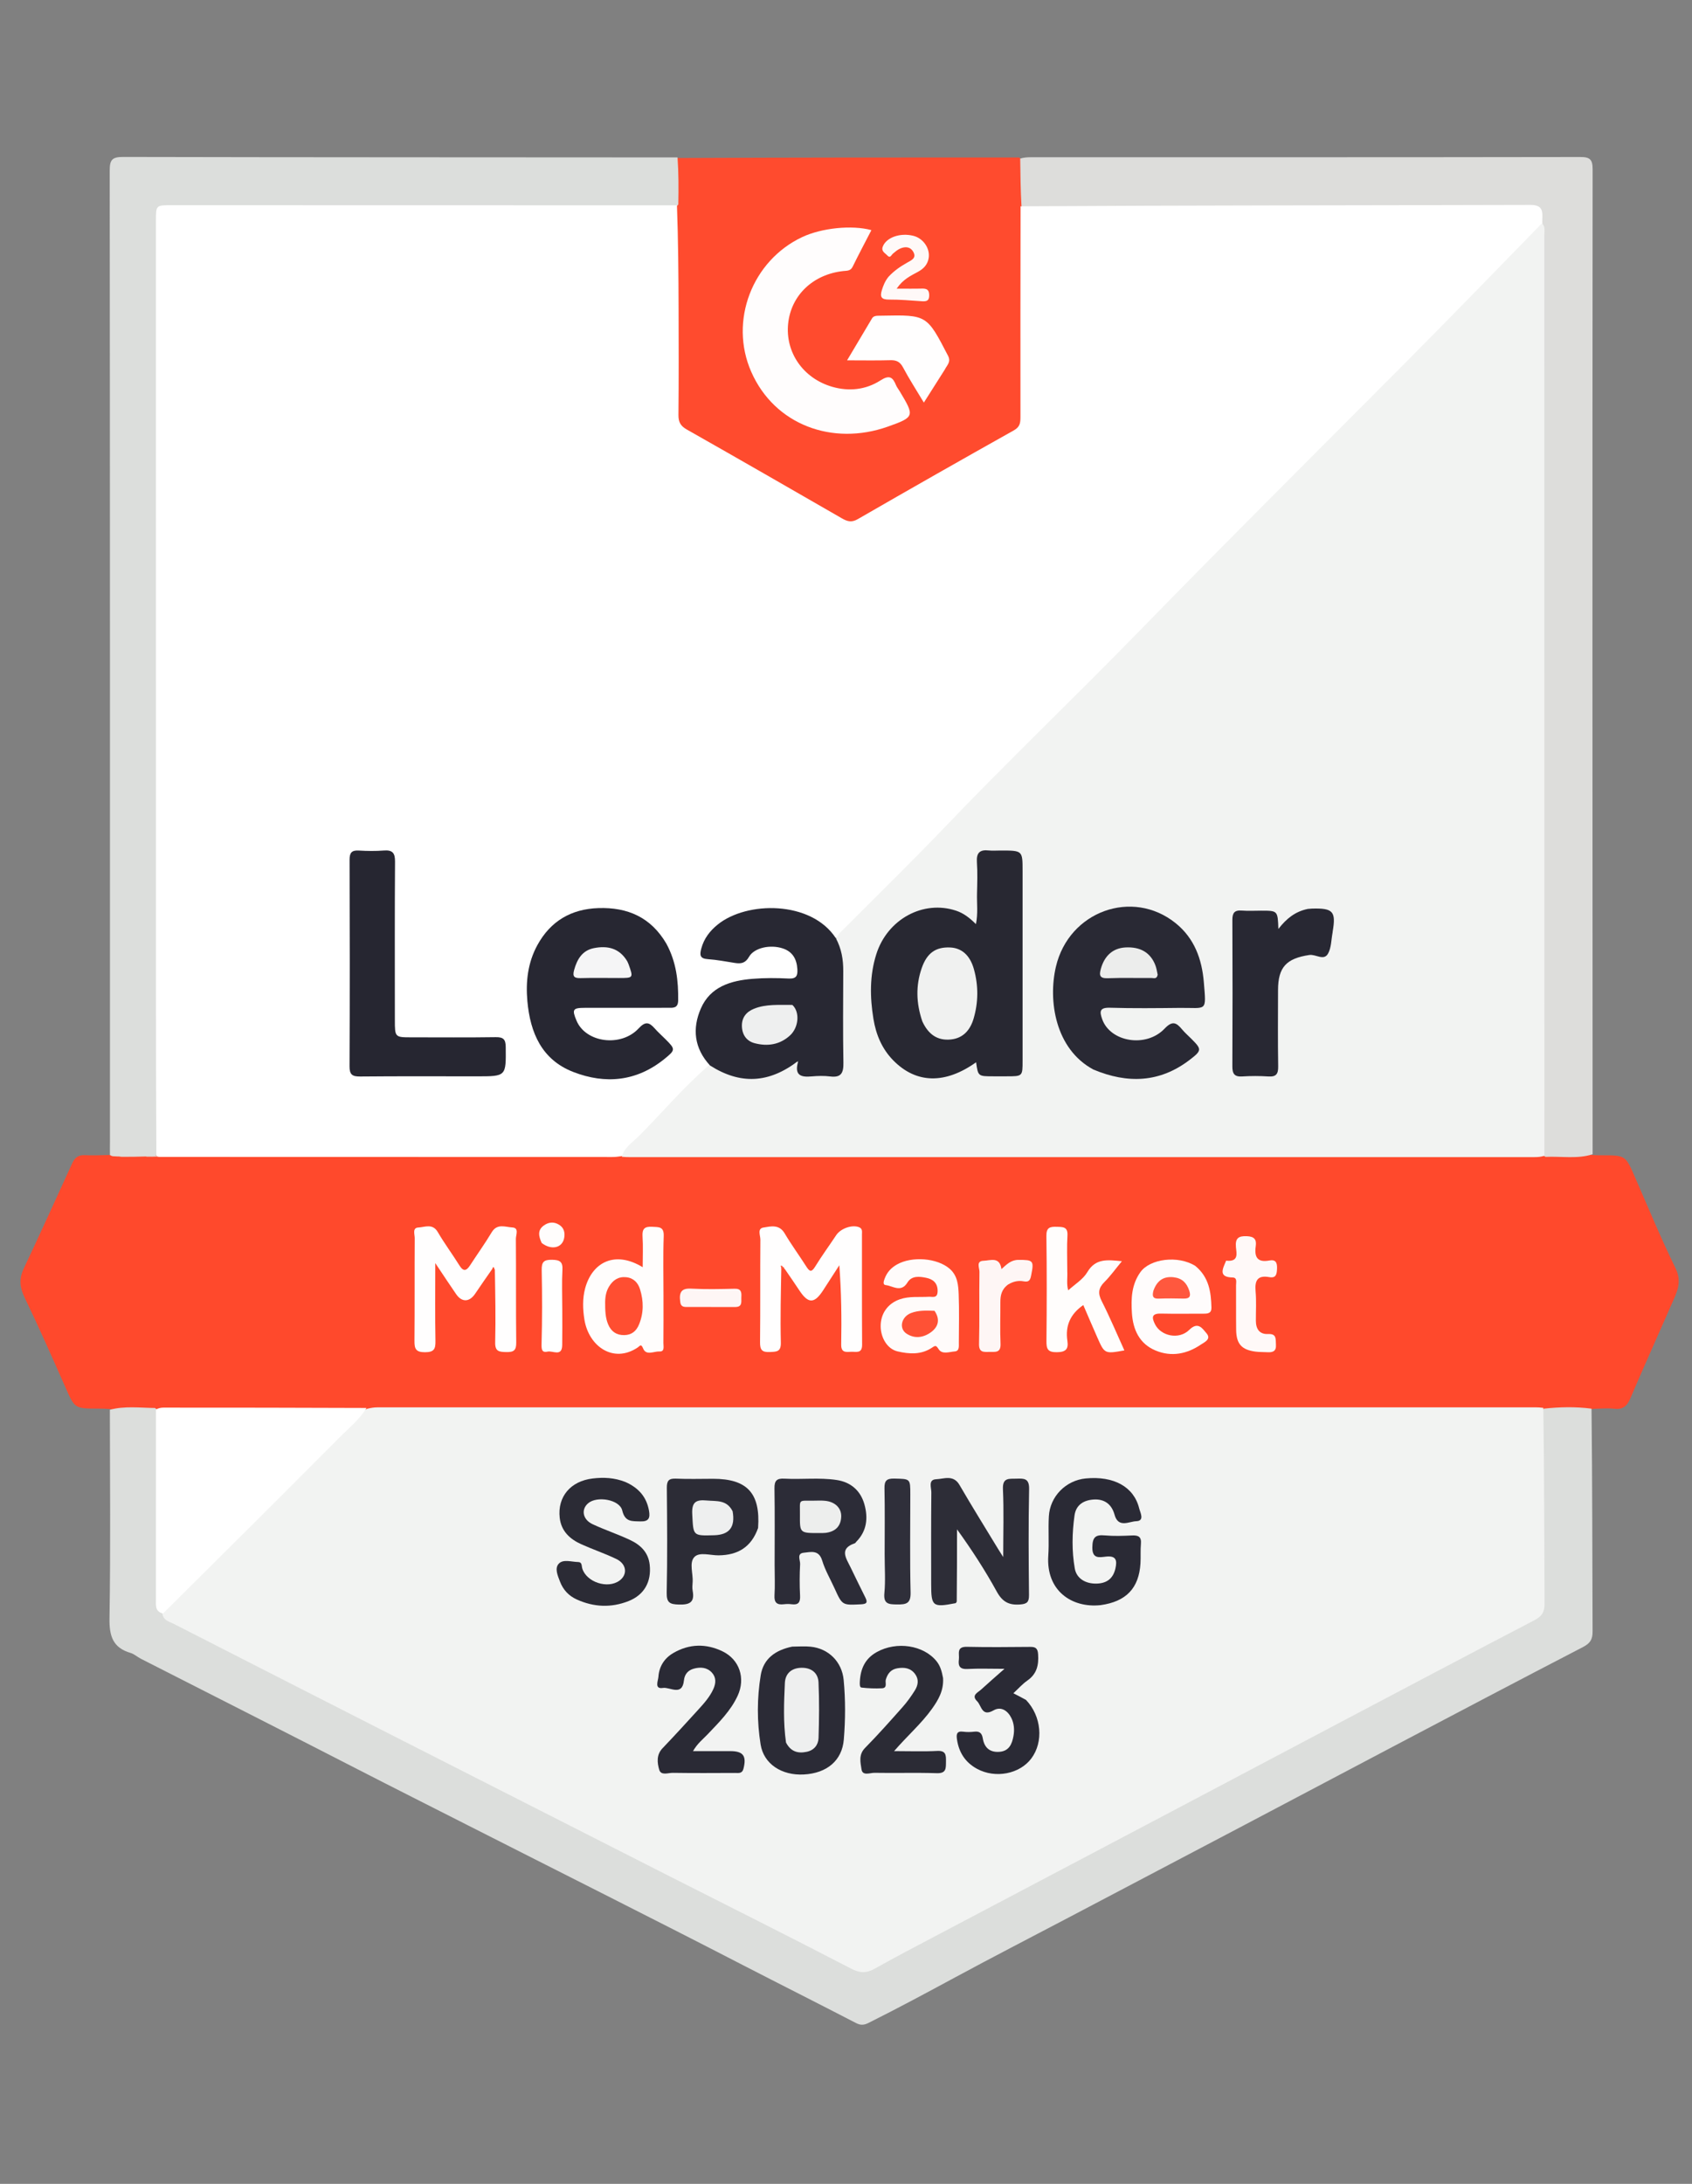
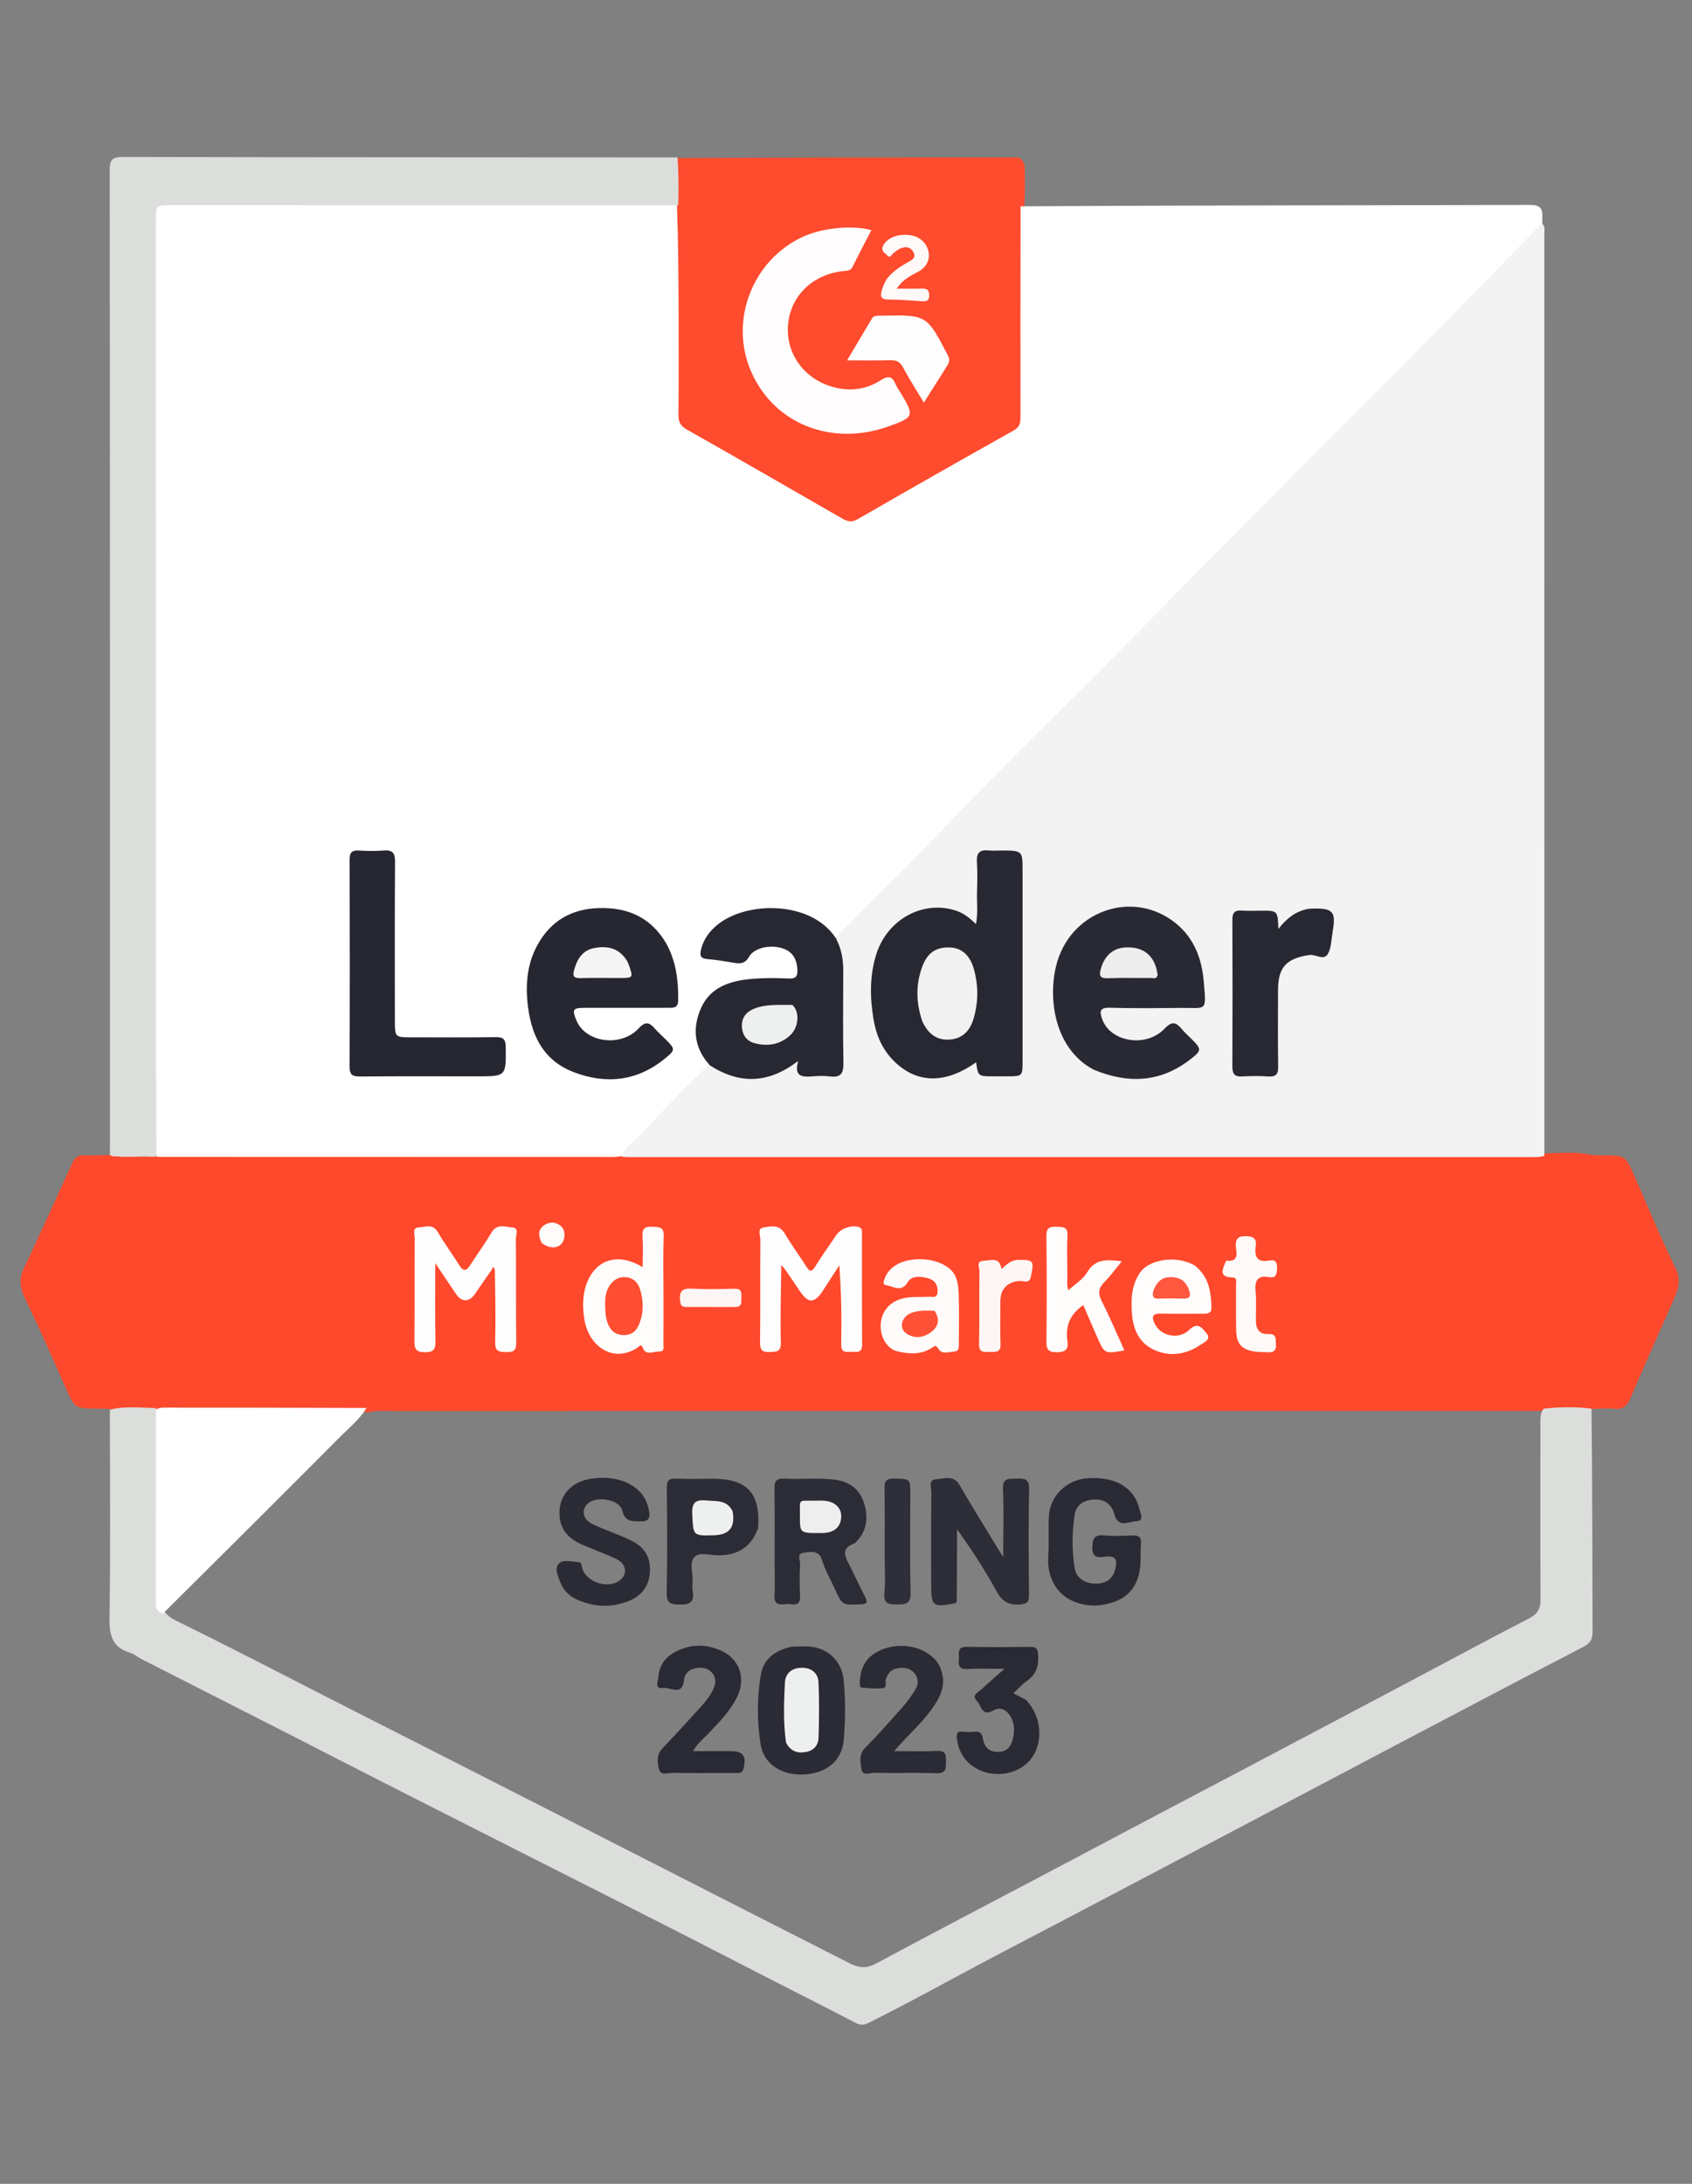
<svg xmlns="http://www.w3.org/2000/svg" fill="none" height="160" viewBox="0 0 124 160" width="124">
  <rect x="0" y="0" width="124" height="160" fill="#808080" stroke="none" />
  <clipPath id="a">
    <path d="m.7 0h123.2v160h-123.2z" />
  </clipPath>
  <g clip-path="url(#a)">
    <path d="m8.118 103.233c-.363-.025-.655-.032-.948-.032-1.71-.002-1.691-.01-2.391-1.595-.966-2.186-1.931-4.374-2.969-6.527-.359-.744-.43-1.377-.075-2.13 1.21-2.567 2.384-5.151 3.562-7.733.188-.413.459-.607.924-.583.558.028 1.118.005 1.81-.013.376-.07.629-.049.934-.127.562-.022 1.06-.011 1.629-.015.36.049.648.111 1.016.023 6.177-.059 12.28-.032 18.382-.033 5.117-0 10.233-.028 15.428.029 7.935-.089 15.792-.021 23.649-.028 14.171-.013 28.343-.004 42.514-.003.453 0 .906-.016 1.435.035 1.24.001 2.406-.158 3.635.118.286.022.499.022.712.022 1.768-0 1.758.004 2.449 1.587.977 2.24 1.912 4.502 2.984 6.697.509 1.041.06 1.819-.312 2.671-1 2.288-2.03 4.563-3.007 6.86-.245.578-.563.828-1.194.756-.474-.054-.958-.007-1.512.005-1.213.305-2.37.096-3.596.134-.61.035-1.144.024-1.677.024-27.545.001-55.09 0-82.635.003-.585 0-1.174-.048-1.834.081-4.747.159-9.415.037-14.082.074-.424.003-.849.022-1.345-.059-.903-.161-1.74-.087-2.574-.107-.285-.007-.577.032-.914-.133z" fill="#ff492c" />
    <path d="m113.127 103.206c1.182-.126 2.315-.153 3.51-.001.063 5.46.054 10.898.077 16.335.002.588-.188.864-.712 1.135-4.665 2.415-9.311 4.866-13.959 7.312-3.648 1.92-7.29 3.85-10.937 5.771-4.251 2.24-8.505 4.475-12.758 6.712-2.765 1.454-5.542 2.885-8.291 4.369-2.126 1.147-4.251 2.294-6.414 3.372-.339.169-.583.175-.923-.001-2.729-1.415-5.477-2.794-8.209-4.203-6.748-3.483-13.538-6.881-20.308-10.32-2.67-1.356-5.347-2.702-8.012-4.071-5.281-2.714-10.58-5.393-15.87-8.089-.256-.131-.481-.346-.749-.424-1.31-.384-1.569-1.248-1.547-2.549.084-5.063.033-10.129.027-15.268 1.078-.289 2.171-.145 3.319-.128.429.388.377.855.378 1.305.004 4-0 8 .005 12 .001.451-.049.909.165 1.404.306.561.8.782 1.278 1.016 4.331 2.124 8.602 4.366 12.905 6.546 12.075 6.119 24.121 12.295 36.19 18.425.703.357 1.256.359 1.933-.005 5.372-2.891 10.792-5.694 16.179-8.557 3.246-1.726 6.505-3.43 9.755-5.148 5.229-2.764 10.464-5.516 15.685-8.295 2.07-1.102 4.138-2.208 6.223-3.278.607-.311.835-.699.832-1.372-.022-4.238-.014-8.475-.008-12.713.001-.42-.069-.858.237-1.28z" fill="#dcdedc" />
    <path d="m49.67 11.578c8.357-.037 16.65-.042 25.017-.039.373.249.418.585.417.938-.002.767.029 1.534-.031 2.372.072 5.268.009 10.465.023 15.662.002.618-.258 1.061-.796 1.372-3.692 2.134-7.405 4.229-11.117 6.327-.583.329-1.158.332-1.745-.008-3.712-2.151-7.451-4.255-11.163-6.407-.573-.333-.927-.793-.929-1.477-.012-4.931-.021-9.862.005-14.793.001-.134.032-.264.073-.464.086-.876.112-1.682-.002-2.488-.048-.339-.078-.679.247-.994z" fill="#ff4b2e" />
-     <path d="m74.86 15.096c-.066-1.171-.077-2.287-.093-3.477.261-.082.527-.098.793-.098 13.413-.001 26.826.005 40.239-.017.722-.001.919.171.918.909-.019 24.026-.014 48.053-.001 72.154-1.112.358-2.254.138-3.459.191-.367-.225-.397-.541-.404-.868-.009-.4-.007-.799-.007-1.199-.001-21.536.001-43.071-.007-64.607-.001-.528.116-1.061-.056-1.661-.226-1.028-.244-1.047-1.401-1.047-11.186-.002-22.372-.001-33.559-.002-.666 0-1.332.005-1.998-.004-.319-.005-.645.012-.966-.273z" fill="#dddddb" />
    <path d="m49.654 11.535c.08 1.136.079 2.262.057 3.449-.405.454-.901.387-1.376.387-6.05.004-12.099.002-18.149.003-5.703 0-11.406 0-17.109 0-1.318 0-1.322.001-1.322 1.341-.001 22.013 0 44.026-.004 66.039-0.0.531.057 1.066-.11 1.662-.232.405-.566.275-.927.313-.626.019-1.178.031-1.803.025-.29-.052-.51-.019-.767-.083-.04-.037-.071-.032-.086-.038-.009-.352.001-.699.001-1.045.001-23.696.005-47.392-.018-71.087-.001-.796.175-1.003.991-1.001 13.514.03 27.028.024 40.622.035z" fill="#dcdedc" />
    <path d="m11.46 84.683c-.023-4.13-.03-8.209-.031-12.288-.001-18.742-.001-37.484-.001-56.226 0-1.139 0-1.135 1.156-1.134 12.317.003 24.634.004 37.028.008.091 2.535.112 5.067.119 7.599.007 2.587.016 5.173-.01 7.759-.005.519.152.807.612 1.067 3.798 2.151 7.581 4.329 11.364 6.507.389.224.703.327 1.162.062 3.803-2.195 7.621-4.364 11.451-6.512.445-.249.476-.559.475-.975-.005-5.12-.002-10.239.009-15.434 12.457-.077 24.905-.067 37.352-.103 1.01-.003.889.548.879 1.233.061.57-.305.833-.597 1.128-7.504 7.601-15.057 15.153-22.555 22.76-6.526 6.62-13.134 13.158-19.648 19.79-2.65 2.698-5.279 5.416-7.955 8.088-.28.28-.53.606-1.002.717-.454-.071-.71-.356-.976-.613-1.787-1.732-5.578-1.6-7.396-.221-.471.357-.867.787-1.088 1.355-.161.414-.051.68.393.763.576.107 1.158.175 1.742.218.327.024.548-.162.757-.379.733-.756 1.651-.803 2.602-.638.666.116 1.059.584 1.289 1.192.378 1.0.018 1.531-1.051 1.575-.984.041-1.973-.079-2.953.102-2.949.544-4.016 2.677-2.686 5.369.059.12.108.243.137.436-.021.345-.196.549-.385.734-1.908 1.876-3.682 3.882-5.603 5.745-.136.132-.29.229-.505.341-.262.039-.473.06-.686.06-11.042.001-22.084-.001-33.2-.008-.11-.013-.146-.019-.2-.077z" fill="#fff" />
-     <path d="m113.104 103.147c.073 4.795.062 9.568.091 14.341.004.627-.205.937-.755 1.223-4.961 2.584-9.904 5.2-14.851 7.81-3.698 1.951-7.392 3.91-11.09 5.861-5.913 3.12-11.828 6.235-17.74 9.355-1.554.821-3.114 1.633-4.646 2.492-.615.346-1.08.345-1.745-.001-4.516-2.347-9.071-4.619-13.61-6.922-6.44-3.267-12.878-6.539-19.314-9.814-5.58-2.838-11.156-5.682-16.731-8.531-.297-.151-.679-.211-.805-.663.004-.447.3-.661.539-.903 4.471-4.497 8.99-8.946 13.427-13.477.285-.291.607-.516 1.024-.703.272-.065.509-.105.746-.105 28.303-.002 56.607-.002 84.91-.002.16 0 .32.011.551.039z" fill="#f2f3f2" />
    <path d="m61.262 68.816c.154-.401.439-.613.681-.857 2.4-2.416 4.844-4.79 7.196-7.252 4.676-4.895 9.575-9.566 14.298-14.413 6.449-6.618 13.005-13.13 19.521-19.68 3.361-3.379 6.678-6.801 10.042-10.251.265.229.176.563.177.874.003 22.456.002 44.912.004 67.44-.237.081-.477.098-.716.098-22.114.001-44.228.001-66.342.001-.16 0-.32-.005-.553-.024.182-.7.803-1.068 1.282-1.55 1.685-1.695 3.226-3.533 5.082-5.136.427-.185.722.042 1.029.181 1.56.709 3.087.692 4.566-.213.538-.33.985-.519 1.329.26.164.37.606.261.941.262 1.837.006 1.695.126 1.7-1.662.003-1.116-.001-2.232.001-3.349.003-1.562.062-3.127-.238-4.728z" fill="#f2f3f2" />
    <path d="m26.86 103.154c-.51.846-1.302 1.478-2.007 2.188-4.273 4.297-8.572 8.569-12.909 12.875-.591-.152-.517-.604-.517-1.027.002-4.617.002-9.235.003-13.928.185-.096.368-.133.552-.133 4.935 0 9.87.004 14.878.025z" fill="#fff" />
    <path d="m36.103 92.929c-.46.644-.87 1.26-1.291 1.87-.42.61-.966.62-1.382.019-.476-.689-.935-1.39-1.53-2.278 0 2.051-.021 3.877.012 5.701.011.589-.095.827-.768.829-.688.002-.774-.271-.769-.845.023-2.504.003-5.008.019-7.512.002-.276-.192-.758.267-.781.471-.023 1.042-.319 1.422.334.488.839 1.073 1.621 1.586 2.445.298.48.52.393.785-.014.525-.809 1.089-1.593 1.584-2.419.398-.665 1.007-.375 1.505-.35.518.026.261.549.264.837.022 2.53-.005 5.062.026 7.592.007.581-.186.712-.726.701-.522-.011-.834-.036-.817-.71.042-1.757.006-3.516-.024-5.335-.056-.079-.087-.097-.164-.084z" fill="#fffefe" />
    <path d="m57.259 92.895c-.032 1.838-.079 3.651-.034 5.462.017.692-.31.676-.814.699-.57.026-.716-.163-.71-.718.028-2.506.003-5.012.024-7.518.003-.302-.244-.809.22-.884.53-.085 1.155-.258 1.556.422.491.83 1.065 1.611 1.584 2.425.229.36.374.471.652.019.484-.788 1.034-1.537 1.546-2.309.326-.491 1.156-.781 1.664-.586.28.108.222.335.223.533.005 2.693-.008 5.386.011 8.078.005.687-.456.499-.821.52-.382.022-.723.068-.712-.536.034-1.911.013-3.824-.138-5.802-.392.607-.784 1.214-1.177 1.821-.646 1-1.092 1.009-1.739.039-.34-.509-.682-1.017-1.063-1.563-.039-.038-.091-.074-.11-.1-.019-.026-.082-.014-.102.011s-.039-.04-.061-.014z" fill="#fffefe" />
    <path d="m48.624 95.04c-0 1.173.007 2.265-.006 3.358-.003.237.112.637-.283.617-.406-.021-.978.323-1.198-.21-.162-.392-.229-.199-.4-.084-1.782 1.197-3.594-.079-3.909-2.047-.119-.745-.148-1.538.056-2.29.52-1.916 2.188-2.781 4.216-1.543 0-.797.036-1.525-.011-2.248-.037-.564.15-.747.711-.714.482.029.867-.028.841.684-.053 1.464-.016 2.931-.016 4.476z" fill="#fffdfc" />
    <path d="m78.215 93.083c.03.546-.065 1.025.072 1.453.474-.437 1.082-.797 1.397-1.33.603-1.022 1.458-.91 2.535-.803-.473.571-.838 1.084-1.278 1.522-.446.444-.491.832-.201 1.402.597 1.175 1.108 2.395 1.661 3.611-1.448.26-1.45.261-1.995-.977-.341-.774-.673-1.552-1.016-2.346-.96.665-1.331 1.528-1.165 2.628.09.6-.116.819-.775.827-.689.008-.766-.261-.76-.837.025-2.559.031-5.119-.004-7.677-.009-.616.245-.69.752-.675.465.014.831-.009.791.648-.051.823-.012 1.652-.012 2.554z" fill="#fffdfc" />
    <path d="m68.715 94.594c.005-.632-.382-.882-.834-.975-.487-.1-1.06-.174-1.374.339-.475.776-1.069.251-1.605.192-.214-.024-.146-.27-.073-.464.175-.467.461-.791.906-1.044 1.093-.619 2.949-.486 3.87.32.581.508.628 1.213.654 1.89.045 1.17.015 2.343.011 3.515-.001.26.051.619-.296.645-.398.03-.922.24-1.18-.158-.191-.294-.232-.292-.486-.121-.79.532-1.672.478-2.538.274-.724-.171-1.223-.973-1.229-1.838-.007-.934.527-1.673 1.401-1.976.699-.243 1.421-.143 2.133-.186.256-.015.635.15.639-.413z" fill="#fffbfa" />
    <path d="m87.6 92.747c1.003.825 1.153 1.914 1.182 3.05.011.426-.268.45-.585.449-1.037-.004-2.075.018-3.111-.007-.689-.017-.69.281-.442.779.434.872 1.757 1.159 2.511.415.654-.645.971-.09 1.266.251.375.434-.162.656-.414.827-1.016.688-2.147.917-3.302.442-1.204-.495-1.675-1.533-1.753-2.774-.065-1.041-.029-2.05.615-2.965.703-1 2.773-1.258 4.035-.466z" fill="#fffcfc" />
    <path d="m89.859 92.362c.955.105.755-.55.717-.996-.054-.64.174-.822.801-.797.548.022.722.244.652.731-.112.778.103 1.219.993 1.051.476-.09.584.162.567.595-.015.398-.065.713-.562.623-.88-.16-1.079.258-1.009 1.048.064.713.017 1.435.021 2.153.003.595.261.997.894.966.642-.031.548.373.576.776.034.504-.241.581-.638.558-.292-.017-.587-.006-.875-.045-1.002-.135-1.388-.565-1.403-1.588-.015-1.09.001-2.181-.008-3.271-.002-.218.103-.564-.25-.571-1.093-.022-.711-.662-.477-1.232z" fill="#fff9f8" />
    <path d="m73.889 94.103c-.491.353-.579.809-.576 1.309.006 1.013-.032 2.027.012 3.038.031.707-.418.586-.837.598-.426.012-.755.035-.738-.598.045-1.758.002-3.517.03-5.276.004-.277-.273-.791.307-.805.486-.012 1.175-.332 1.306.612.384-.351.707-.676 1.247-.677 1.081-.002 1.147.052.935 1.107-.062.31-.115.551-.552.467-.36-.07-.743-.01-1.134.227z" fill="#fef6f5" />
-     <path d="m41.206 95.84c-0.0.957.01 1.834-.004 2.71-.014.874-.688.393-1.065.475-.411.09-.46-.13-.449-.547.05-1.805.048-3.613.011-5.419-.012-.592.144-.771.749-.762.578.009.806.136.77.753-.051.9-.013 1.806-.013 2.789z" fill="#fff" />
    <path d="m49.849 95.356c-.095-.701.108-.983.809-.945 1.057.057 2.12.033 3.18.007.476-.012.515.249.493.602-.021.325.11.738-.449.737-1.193-.002-2.386.001-3.579-.002-.223-.001-.43-.04-.454-.4z" fill="#fef6f5" />
    <path d="m39.699 91.067c-.222-.491-.322-.935.148-1.277.351-.255.733-.297 1.115-.067.366.221.455.572.387.965-.129.735-.923.939-1.65.379z" fill="#fffdfc" />
    <path d="m11.381 84.634c.1.014.136.037.186.094-.252.023-.522.02-.859.013.144-.142.383-.089.673-.107z" fill="#dddddb" />
    <path d="m8.135 84.681c.183-.03.397-.014.657.029-.178.023-.402.02-.657-.029z" fill="#dddcd9" />
    <path d="m57.301 92.934c-.063-.012-.072-.034-.066-.044.013-.04.02-.07.073-.102.09.027.134.058.181.13-.04.038-.082.033-.189.016z" fill="#ff553a" />
    <path d="m36.104 92.958c-.018-.09.011-.177.136-.053-.029.048-.059.05-.136.053z" fill="#ff492c" />
    <path d="m65.945 28.682c1.081 1.805 1.106 1.875-.901 2.582-4.015 1.416-8.275-.12-9.992-4.031-1.632-3.718.078-8.146 3.742-9.865 1.418-.665 3.638-.9 5.067-.507-.466.903-.936 1.787-1.376 2.685-.154.313-.409.284-.67.311-2.221.235-3.833 1.765-4.054 3.842-.222 2.094 1.077 4.014 3.227 4.639 1.222.355 2.468.222 3.538-.467.653-.42.9-.244 1.141.351.059.146.167.272.278.46z" fill="#fffdfd" />
    <path d="m69.231 27.092c-.513.804-.992 1.562-1.525 2.403-.547-.913-1.075-1.726-1.527-2.578-.223-.42-.492-.539-.939-.526-1.004.029-2.01.009-3.161.009.646-1.085 1.236-2.076 1.825-3.068.093-.158.244-.19.406-.199.106-.006.212-.003.319-.005 3.308-.066 3.294-.059 4.845 2.929.24.463-.062.678-.243 1.036z" fill="#fffefe" />
    <path d="m65.116 20.277c.425-.458.888-.764 1.378-1.041.287-.162.693-.325.44-.778-.222-.396-.602-.41-.977-.241-.188.085-.355.227-.514.363-.128.109-.202.372-.419.133-.165-.181-.463-.297-.327-.65.258-.666 1.269-1.028 2.24-.786.719.179 1.233.916 1.124 1.619-.076.488-.373.797-.798 1.026-.527.283-1.082.541-1.55 1.226.705 0 1.271.011 1.837-.004.345-.009.541.059.548.474.007.428-.196.476-.539.453-.797-.054-1.596-.127-2.393-.121-.564.004-.698-.182-.535-.702.105-.336.229-.651.485-.971z" fill="#fff9f8" />
    <path d="m61.248 68.721c.427.788.555 1.591.551 2.429-.009 2.237-.029 4.476.011 6.712.013.739-.159 1.106-.97 1.004-.446-.056-.907-.043-1.357-.003-.772.07-1.312-.059-.975-1.145-2.162 1.669-4.265 1.752-6.473.344-1.173-1.268-1.308-2.716-.673-4.175.7-1.609 2.208-2.046 3.802-2.175.873-.071 1.757-.064 2.632-.021.563.028.67-.199.639-.691-.047-.738-.351-1.277-1.068-1.515-.909-.301-2.092-.055-2.472.612-.274.481-.597.521-1.043.452-.656-.102-1.312-.233-1.973-.276-.601-.039-.609-.314-.483-.785.196-.731.633-1.29 1.195-1.746 2.135-1.736 6.846-1.769 8.654.978z" fill="#282833" />
    <path d="m48.843 69.151c.721 1.334.877 2.718.857 4.148-.008.591-.388.537-.756.537-2.025.004-4.051.001-6.076.003-.894.001-.966.115-.611.952.679 1.601 3.252 1.95 4.549.552.485-.523.766-.459 1.168-.003.246.279.527.528.791.792.738.739.757.782-.075 1.455-2.029 1.641-4.312 1.867-6.675.951-2.315-.898-3.155-2.871-3.365-5.182-.13-1.427.03-2.827.729-4.107.962-1.761 2.475-2.653 4.475-2.718 2.131-.07 3.851.664 4.99 2.62z" fill="#272732" />
    <path d="m28.938 74.716c0 1.284 0 1.284 1.237 1.284 2.053 0 4.106.019 6.158-.012.563-.009.724.164.73.721.022 2.149.041 2.149-2.11 2.149-2.852 0-5.705-.015-8.557.012-.583.006-.783-.139-.78-.753.023-5.038.02-10.076.003-15.114-.002-.515.141-.72.671-.689.611.036 1.229.046 1.838-.002.632-.05.827.176.822.81-.026 3.678-.013 7.357-.013 11.036z" fill="#262631" />
    <path d="m70.114 117.346c-.044.083-.065.106-.089.111-1.671.325-1.783.237-1.783-1.397 0-2.24-.011-4.48.012-6.719.004-.344-.25-.94.351-.965.572-.024 1.265-.354 1.713.419.921 1.588 1.894 3.146 2.846 4.716.077.127.159.252.357.566 0-1.809.052-3.394-.02-4.973-.04-.876.462-.751.999-.771.559-.02.935-.021.919.763-.053 2.585-.034 5.172-.008 7.759.005.521-.142.659-.663.697-.815.061-1.29-.201-1.696-.939-.862-1.57-1.841-3.076-2.916-4.566 0 1.744 0 3.487-.021 5.299z" fill="#2d2d37" />
    <path d="m56.769 114.719c0-1.944.019-3.809-.011-5.674-.009-.561.164-.744.724-.713 1.275.071 2.558-.093 3.829.098 1.05.158 1.758.786 2.039 1.786.277.985.185 1.951-.594 2.737-.037.038-.065.099-.109.114-1.162.391-.643 1.087-.32 1.748.361.739.715 1.482 1.087 2.217.191.377.104.488-.324.508-1.363.067-1.361.083-1.932-1.177-.307-.676-.692-1.329-.905-2.034-.245-.807-.842-.619-1.347-.569-.54.053-.253.546-.268.83-.042.77-.044 1.546-.004 2.317.025.49-.124.694-.622.628-.183-.025-.375-.023-.558-.001-.506.062-.728-.109-.694-.657.043-.69.01-1.385.01-2.158z" fill="#2c2c37" />
    <path d="m80.653 117.6c-2.098.223-4.003-1.05-3.828-3.632.065-.954-.013-1.918.041-2.874.083-1.466 1.251-2.636 2.701-2.776 2.049-.198 3.53.608 3.917 2.188.075.308.426.926-.22.945-.512.014-1.31.528-1.585-.48-.212-.778-.758-1.16-1.529-1.109-.738.048-1.295.394-1.403 1.166-.181 1.294-.207 2.601.02 3.89.13.734.795 1.132 1.621 1.103.728-.026 1.187-.369 1.355-1.102.14-.612.05-.958-.701-.873-.474.053-1.002.181-.989-.685.011-.721.215-.934.91-.871.66.06 1.332.036 1.996.005.465-.022.7.092.654.612-.043.476-.004.959-.033 1.436-.112 1.809-1.044 2.799-2.927 3.057z" fill="#2a2a35" />
    <path d="m58.056 120.639c.495-.007.923-.038 1.344.004 1.328.132 2.302 1.114 2.428 2.433.139 1.457.131 2.918.011 4.375-.126 1.524-1.228 2.467-2.937 2.556-1.611.084-2.929-.767-3.159-2.194-.272-1.683-.268-3.396.007-5.078.197-1.209 1.071-1.841 2.307-2.096z" fill="#2b2b36" />
    <path d="m45.841 108.581c.972.433 1.549 1.105 1.723 2.109.089.513-.007.794-.632.775-.624-.02-1.126.055-1.332-.805-.192-.798-1.843-1.077-2.493-.528-.539.456-.41 1.197.326 1.54.889.414 1.825.725 2.713 1.14.772.36 1.366.894 1.468 1.835.133 1.23-.391 2.2-1.555 2.658-1.273.501-2.545.445-3.794-.122-.588-.267-.997-.709-1.223-1.303-.168-.441-.428-1.002-.065-1.344.33-.311.917-.103 1.391-.095.303.004.246.285.306.478.314 1.004 1.86 1.507 2.719.889.618-.445.538-1.221-.224-1.589-.836-.403-1.722-.699-2.569-1.081-.841-.378-1.473-.963-1.582-1.942-.171-1.538.795-2.685 2.417-2.876.799-.094 1.589-.065 2.407.261z" fill="#2b2b35" />
    <path d="m55.558 111.947c-.5 1.415-1.499 1.992-2.898 2.005-.605.005-1.395-.265-1.767.117-.406.417-.088 1.216-.133 1.846-.015.212-.035.432.003.639.156.841-.22 1.023-1.005 1.003-.671-.018-.914-.133-.898-.877.054-2.556.034-5.114.01-7.67-.005-.52.135-.703.669-.679.904.041 1.811.011 2.716.011 2.5.001 3.484 1.053 3.302 3.605z" fill="#2c2c36" />
    <path d="m75.191 124.543c1.145 1.2 1.298 3.077.392 4.288-.852 1.141-2.632 1.489-3.974.764-.855-.462-1.334-1.192-1.475-2.151-.054-.365-.038-.64.461-.572.262.036.535.031.798 0 .396-.047.568.102.634.498.112.668.509 1.032 1.224.976.707-.057.914-.576 1.02-1.145.084-.448.053-.913-.152-1.331-.269-.547-.765-.871-1.303-.562-.873.502-.88-.347-1.207-.668-.451-.442.051-.631.297-.858.505-.465 1.026-.913 1.708-1.516-1.034 0-1.87-.034-2.702.011-.561.031-.704-.203-.639-.696.053-.401-.21-.946.587-.928 1.545.035 3.091.018 4.636.005.392-.004.551.099.582.534.056.796-.09 1.448-.788 1.934-.365.254-.666.6-1.024.93.332.171.606.311.926.487z" fill="#2a2a35" />
    <path d="m69.113 122.94c.056.915-.342 1.597-.812 2.256-.772 1.081-1.784 1.952-2.776 3.098 1.162 0 2.159.039 3.152-.013.652-.035.656.306.65.78-.007.484.036.875-.678.851-1.518-.049-3.038.001-4.557-.027-.329-.006-.879.247-.954-.25-.076-.504-.231-1.076.256-1.571.952-.967 1.855-1.984 2.756-3 .334-.376.631-.792.898-1.219.236-.378.31-.8.014-1.2-.327-.444-.789-.503-1.287-.421-.474.077-.723.379-.858.832-.065.218.144.613-.278.635-.501.026-1.009.006-1.508-.052-.137-.016-.125-.273-.117-.432.046-.935.38-1.693 1.244-2.171 1.459-.808 3.422-.508 4.376.672.283.35.388.749.479 1.232z" fill="#2b2b35" />
-     <path d="m52.239 128.295c.476 0 .876-.001 1.276 0 .955 0 1.209.352.971 1.287-.098.385-.378.311-.628.312-1.518.006-3.037.016-4.555-.007-.342-.005-.862.222-.993-.233-.147-.512-.214-1.092.246-1.572.883-.923 1.746-1.866 2.605-2.811.428-.472.86-.946 1.125-1.54.187-.421.206-.839-.116-1.19-.363-.396-.852-.42-1.331-.286-.413.115-.669.405-.716.857-.123 1.193-1.026.472-1.54.554-.647.103-.352-.524-.331-.814.054-.757.43-1.362 1.101-1.75 1.173-.679 2.397-.695 3.59-.121 1.258.605 1.704 1.979 1.119 3.252-.509 1.108-1.37 1.953-2.195 2.822-.346.364-.755.673-1.079 1.24z" fill="#2a2a35" />
+     <path d="m52.239 128.295c.476 0 .876-.001 1.276 0 .955 0 1.209.352.971 1.287-.098.385-.378.311-.628.312-1.518.006-3.037.016-4.555-.007-.342-.005-.862.222-.993-.233-.147-.512-.214-1.092.246-1.572.883-.923 1.746-1.866 2.605-2.811.428-.472.86-.946 1.125-1.54.187-.421.206-.839-.116-1.19-.363-.396-.852-.42-1.331-.286-.413.115-.669.405-.716.857-.123 1.193-1.026.472-1.54.554-.647.103-.352-.524-.331-.814.054-.757.43-1.362 1.101-1.75 1.173-.679 2.397-.695 3.59-.121 1.258.605 1.704 1.979 1.119 3.252-.509 1.108-1.37 1.953-2.195 2.822-.346.364-.755.673-1.079 1.24" fill="#2a2a35" />
    <path d="m64.832 113.92c0-1.678.022-3.277-.012-4.875-.012-.558.155-.731.717-.718 1.175.027 1.176-.004 1.176 1.155 0 2.398-.038 4.796.021 7.192.021.828-.343.882-.992.876-.612-.006-1.007-.026-.929-.835.086-.897.02-1.809.02-2.795z" fill="#2f2f3a" />
    <path d="m73.338 62.313c1.603 0 1.603 0 1.603 1.497v13.91c-0 1.136-0 1.136-1.176 1.136-.32 0-.64 0-.959 0-1.127-0-1.127-0-1.272-1.029-2.263 1.613-4.386 1.576-6.067-.135-.828-.843-1.268-1.884-1.457-3.046-.26-1.595-.281-3.181.21-4.734.816-2.579 3.454-3.995 5.859-3.187.547.184.979.521 1.444.98.158-.78.061-1.509.078-2.229.018-.772.044-1.548-.008-2.317-.046-.682.219-.924.871-.851.263.029.532.005.875.005z" fill="#282832" />
    <path d="m80.124 78.357c-2.794-1.507-3.322-5.05-2.74-7.533.951-4.059 5.602-5.74 8.772-3.19 1.377 1.108 1.929 2.637 2.069 4.338.183 2.215.232 1.852-1.763 1.872-1.705.018-3.412.039-5.116-.012-.772-.023-.771.281-.568.847.598 1.664 3.213 2.11 4.568.685.573-.603.863-.451 1.28.051.204.245.448.456.674.682.781.782.793.86-.122 1.56-2.179 1.664-4.535 1.757-7.054.7z" fill="#292934" />
    <path d="m95.835 66.593c.147-.014.227-.022.307-.025 1.553-.044 1.776.202 1.526 1.676-.004.026-.003.053-.008.08-.102.522-.088 1.109-.337 1.548-.309.544-.893.025-1.365.095-1.682.251-2.292.888-2.296 2.568-.004 1.865-.019 3.731.01 5.596.008.55-.144.774-.719.736-.637-.043-1.28-.041-1.917-.001-.577.036-.725-.205-.722-.747.018-3.571.017-7.141.001-10.712-.002-.51.143-.736.681-.695.477.037.959.008 1.438.008 1.205 0 1.205 0 1.253 1.34.596-.768 1.238-1.278 2.148-1.466z" fill="#282833" />
    <path d="m57.271 92.858c-.045-.056-.139-.174.07-.108.013.035-.04.085-.07.108z" fill="#ff553a" />
    <path d="m44.349 95.394c.008-.451.088-.812.287-1.138.285-.467.679-.739 1.252-.682.551.054.873.414 1.019.888.264.857.276 1.721-.075 2.575-.206.502-.553.772-1.086.779-.562.007-.952-.253-1.176-.783-.214-.507-.219-1.035-.221-1.639z" fill="#ff4e31" />
    <path d="m68.486 96.035c.433.637.282 1.184-.275 1.581-.555.396-1.2.479-1.787.084-.566-.381-.365-1.231.342-1.501.528-.202 1.091-.188 1.72-.164z" fill="#ff5135" />
    <path d="m84.535 94.547c.271-.741.747-1.057 1.491-.968.603.072.939.411 1.125.966.136.406.057.605-.405.595-.609-.013-1.22-.021-1.829.003-.438.018-.491-.191-.383-.596z" fill="#ff583e" />
    <path d="m58.069 73.625c.568.525.462 1.649-.165 2.229-.746.69-1.651.823-2.595.577-.59-.153-.916-.608-.937-1.235-.021-.635.311-1.057.877-1.287.884-.36 1.822-.274 2.819-.284z" fill="#eeefef" />
    <path d="m45.974 70.437c.044.105.071.151.089.201.363 1.016.363 1.016-.717 1.016-.929 0-1.858-.018-2.786.007-.458.012-.621-.094-.487-.585.217-.798.603-1.445 1.454-1.612.97-.19 1.857-.024 2.447.972z" fill="#f5f5f6" />
    <path d="m60.021 112.319c-1.4 0-1.408 0-1.397-1.323.01-1.212-.172-1.033 1.054-1.051.266-.004.533-.016.797.011.72.072 1.2.532 1.174 1.166-.029.72-.452 1.102-1.156 1.184-.131.016-.265.009-.471.013z" fill="#edeeed" />
    <path d="m57.603 127.663c-.21-1.49-.149-2.928-.083-4.362.033-.705.501-1.101 1.218-1.112.718-.011 1.217.369 1.248 1.075.06 1.354.046 2.713.002 4.068-.016.503-.322.9-.869 1.014-.635.132-1.163 0-1.517-.683z" fill="#eeefef" />
    <path d="m53.69 110.72c.209 1.17-.242 1.727-1.355 1.759-1.58.045-1.52.042-1.603-1.546-.046-.884.273-1.076 1.061-1.001.707.068 1.464-.074 1.896.788z" fill="#eeefef" />
    <path d="m67.591 74.823c-.454-1.336-.484-2.621-.041-3.897.385-1.107 1.02-1.55 2.069-1.51.847.032 1.467.561 1.754 1.587.337 1.204.331 2.429-.022 3.625-.238.808-.741 1.43-1.655 1.527-1.006.108-1.673-.385-2.106-1.332z" fill="#f0f1f0" />
    <path d="m84.841 71.41c-.061.35-.292.241-.451.242-1.064.011-2.13-.024-3.193.017-.599.023-.66-.198-.517-.702.267-.942.874-1.496 1.78-1.552 1.106-.067 1.859.373 2.215 1.311.075.198.111.41.166.684z" fill="#ecedec" />
  </g>
</svg>